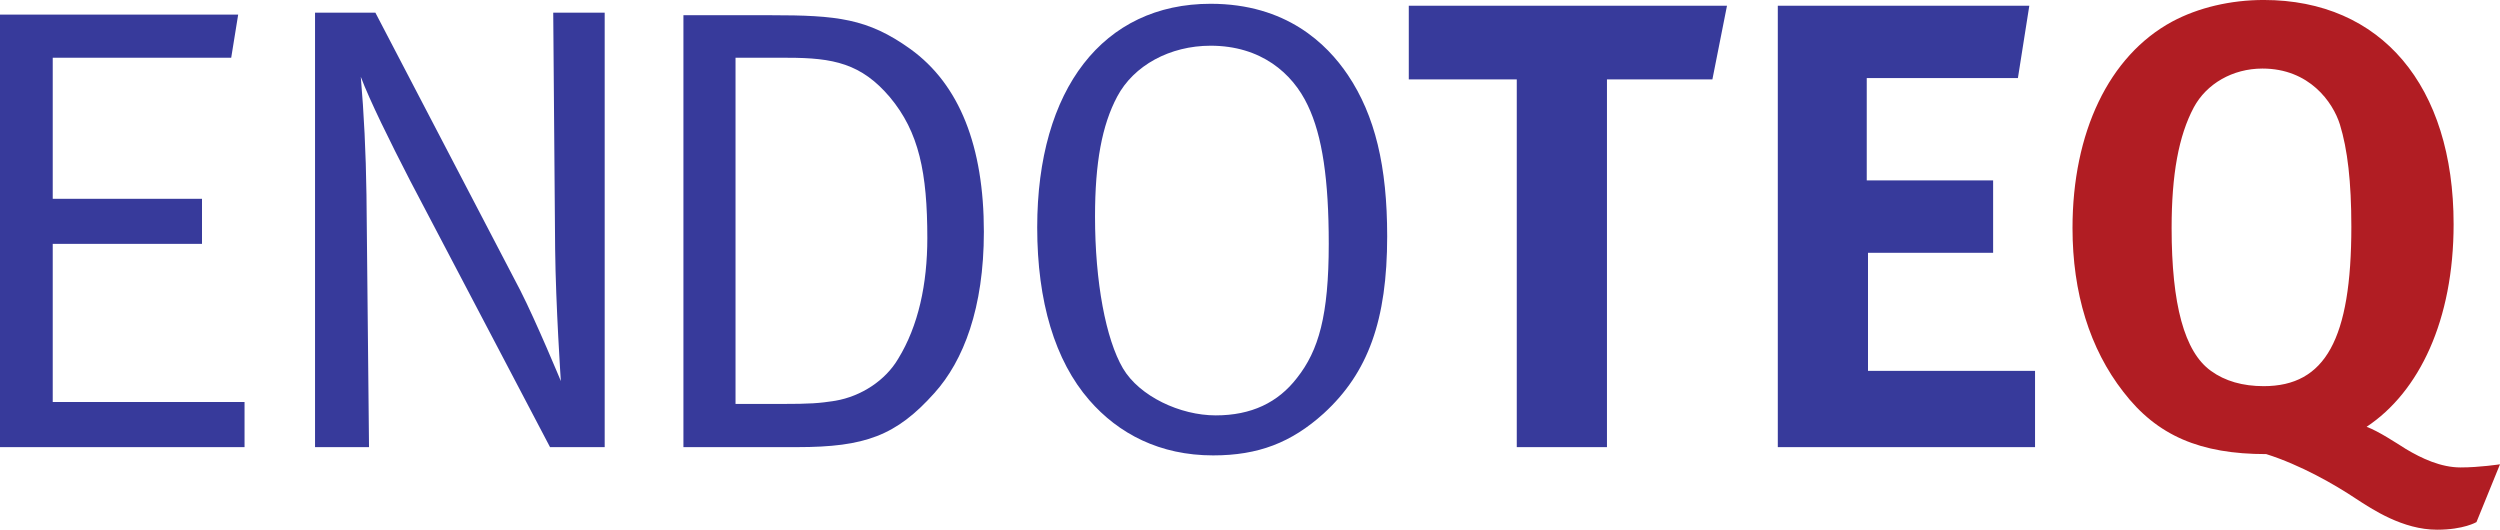
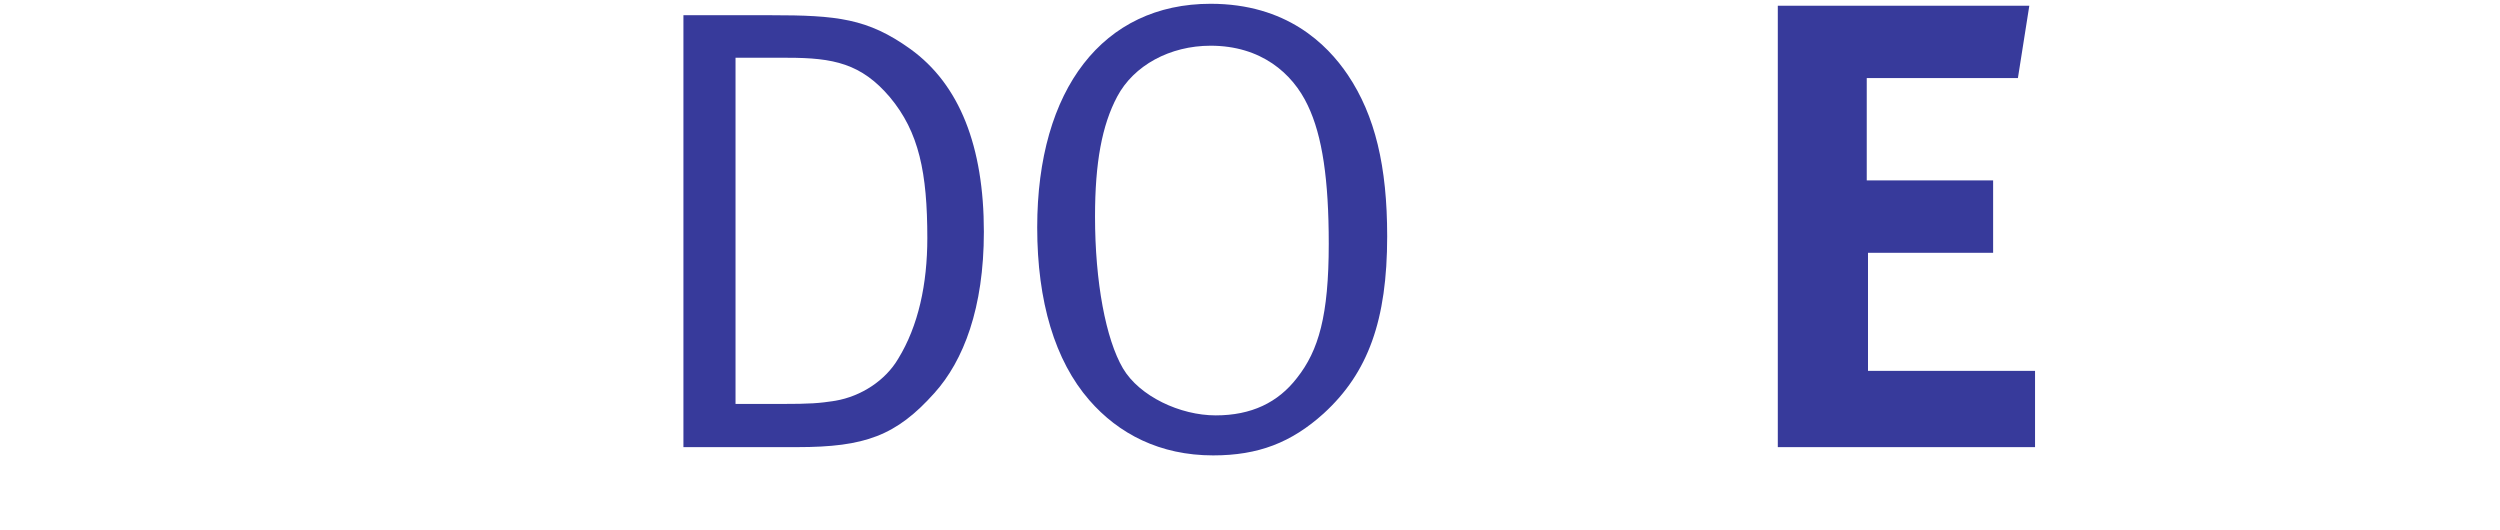
<svg xmlns="http://www.w3.org/2000/svg" width="498.58pt" height="105.64pt" viewBox="0 0 498.58 105.64" version="1.1">
  <defs>
    <clipPath id="clip1">
      <path d="M 413 0 L 498.578 0 L 498.578 105.641 L 413 105.641 Z M 413 0 " />
    </clipPath>
  </defs>
  <g id="surface1">
-     <path style=" stroke:none;fill-rule:nonzero;fill:rgb(21.692%,22.969%,60.706%);fill-opacity:1;" d="M 0 2.91 L 47.5 2.91 L 46.109 11.52 L 10.516 11.52 L 10.516 39.641 L 40.285 39.641 L 40.285 48.637 L 10.516 48.637 L 10.516 80.176 L 48.77 80.176 L 48.77 89.172 L 0 89.172 L 0 2.91 " />
-     <path style=" stroke:none;fill-rule:nonzero;fill:rgb(21.692%,22.969%,60.706%);fill-opacity:1;" d="M 62.828 2.527 L 74.863 2.527 L 103.746 57.883 C 106.914 64.09 111.852 76 111.852 76 C 111.852 76 110.84 61.051 110.711 49.648 L 110.332 2.527 L 120.594 2.527 L 120.594 89.172 L 109.695 89.172 L 81.828 36.098 C 77.773 28.242 73.723 20.008 71.953 15.32 C 72.582 22.668 72.965 30.27 73.086 38.883 L 73.594 89.172 L 62.828 89.172 L 62.828 2.527 " />
    <path style=" stroke:none;fill-rule:nonzero;fill:rgb(21.692%,22.969%,60.706%);fill-opacity:1;" d="M 146.688 11.52 L 146.688 80.559 L 155.934 80.559 C 161.508 80.559 163.406 80.43 166.574 79.926 C 171.766 79.039 176.582 75.871 179.117 71.566 C 183.168 64.977 184.938 56.617 184.938 47.496 C 184.938 34.449 183.289 26.34 177.469 19.375 C 171.766 12.66 166.195 11.52 157.07 11.52 Z M 136.297 3.035 L 153.652 3.035 C 166.957 3.035 173.035 3.672 181.52 9.75 C 191.402 16.84 196.215 29.258 196.215 46.23 C 196.215 61.43 192.16 71.941 186.336 78.402 C 178.73 86.891 172.523 89.172 158.973 89.172 L 136.297 89.172 L 136.297 3.035 " />
    <path style=" stroke:none;fill-rule:nonzero;fill:rgb(21.692%,22.969%,60.706%);fill-opacity:1;" d="M 241.438 9.117 C 233.328 9.117 226.109 13.043 222.812 19.25 C 219.773 24.949 218.383 32.426 218.383 43.188 C 218.383 56.238 220.535 67.637 223.953 73.465 C 227.25 79.039 235.355 82.84 242.449 82.84 C 249.543 82.84 254.863 80.305 258.668 75.363 C 262.969 69.918 264.996 62.949 264.996 48.637 C 264.996 35.844 263.727 27.102 260.816 21.023 C 257.777 14.562 251.441 9.117 241.438 9.117 Z M 241.438 0.754 C 256.512 0.754 264.617 8.734 268.801 14.941 C 274.242 23.051 276.648 33.18 276.648 47.117 C 276.648 63.836 272.852 74.352 263.984 82.457 C 257.527 88.285 250.934 90.82 241.941 90.82 C 231.305 90.82 223.07 86.508 217.238 79.801 C 210.398 71.941 206.852 60.164 206.852 45.344 C 206.852 17.73 220.031 0.754 241.438 0.754 " />
-     <path style=" stroke:none;fill-rule:nonzero;fill:rgb(21.692%,22.969%,60.706%);fill-opacity:1;" d="M 344.418 1.137 L 341.508 15.828 L 320.48 15.828 L 320.48 89.172 L 302.492 89.172 L 302.492 15.828 L 280.957 15.828 L 280.957 1.137 L 344.418 1.137 " />
    <path style=" stroke:none;fill-rule:nonzero;fill:rgb(21.692%,22.969%,60.706%);fill-opacity:1;" d="M 404.711 1.137 L 402.434 15.574 L 372.289 15.574 L 372.289 35.973 L 397.492 35.973 L 397.492 50.41 L 372.539 50.41 L 372.539 73.969 L 405.852 73.969 L 405.852 89.172 L 354.551 89.172 L 354.551 1.137 L 404.711 1.137 " />
    <g clip-path="url(#clip1)" clip-rule="nonzero">
-       <path style=" stroke:none;fill-rule:nonzero;fill:rgb(69.299%,11.406%,13.78%);fill-opacity:1;" d="M 437.52 21.402 C 434.48 27.102 433.09 34.828 433.09 45.473 C 433.09 60.672 435.621 70.168 440.938 73.969 C 443.727 76 447.273 77.012 451.453 77.012 C 463.742 77.012 468.934 67.637 468.934 45.219 C 468.934 36.223 468.172 29.762 466.652 24.824 C 465.262 20.387 460.574 13.672 451.203 13.672 C 445.246 13.672 440.051 16.715 437.52 21.402 Z M 479.824 89.551 C 483 91.449 486.797 93.223 490.719 93.223 C 494.523 93.223 498.578 92.594 498.578 92.594 L 493.887 104.121 C 493.887 104.121 491.355 105.641 486.031 105.641 C 479.195 105.641 473.117 101.586 469.82 99.434 C 465.641 96.645 458.805 92.719 451.961 90.562 C 438.789 90.562 430.176 86.891 423.465 78.152 C 416.75 69.539 413.324 58.391 413.324 45.473 C 413.324 26.469 420.547 11.145 433.211 4.301 C 438.41 1.516 444.871 -0.004 451.453 -0.004 C 474.887 -0.004 489.328 17.098 489.328 44.711 C 489.328 63.836 482.484 78.152 471.977 85.117 C 474.379 86.008 477.801 88.285 479.824 89.551 " />
-     </g>
+       </g>
  </g>
</svg>